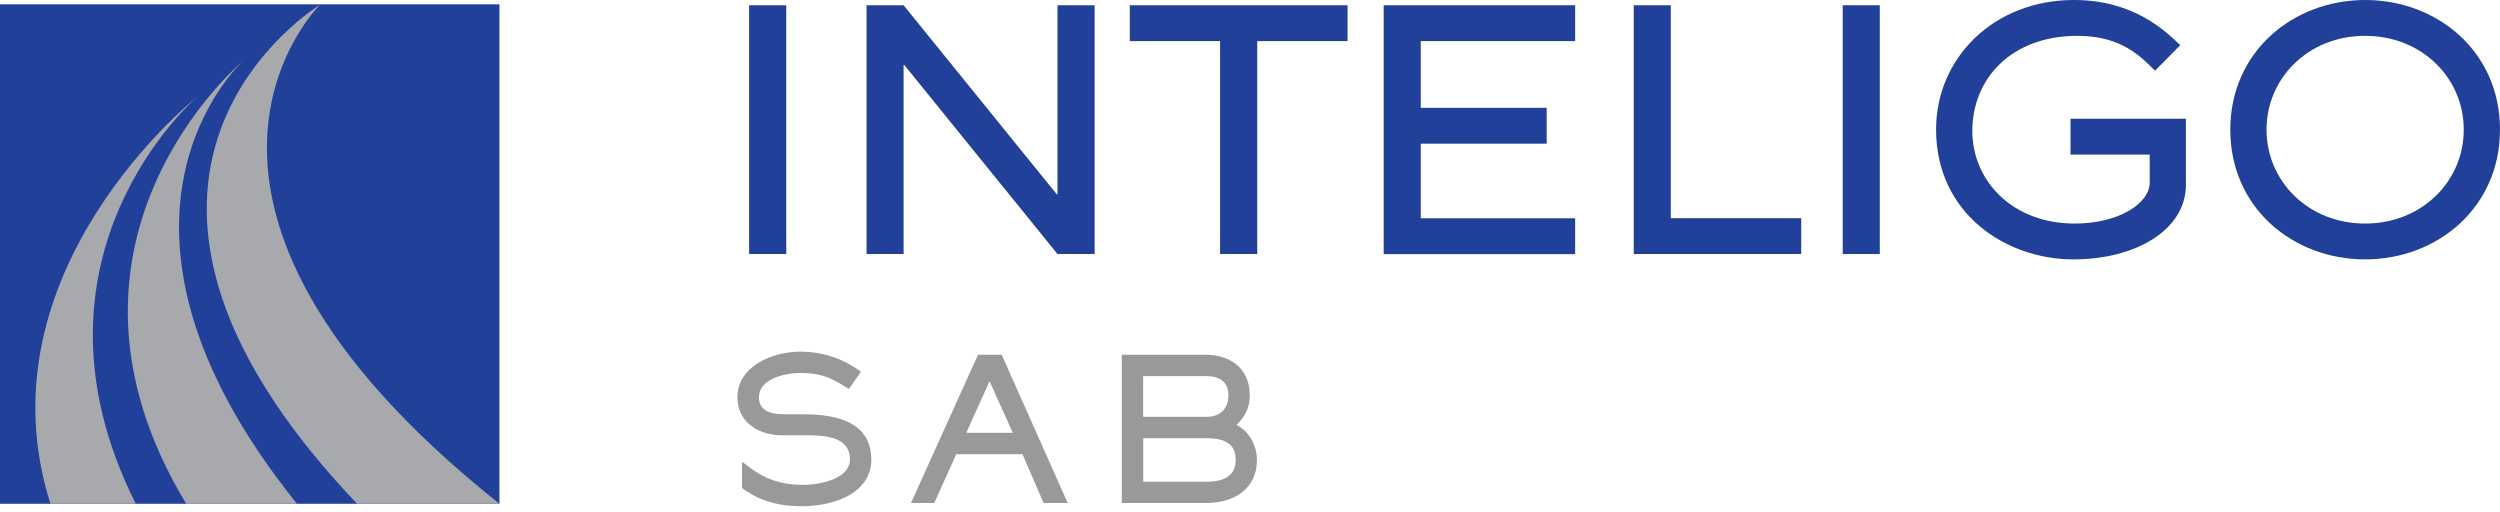
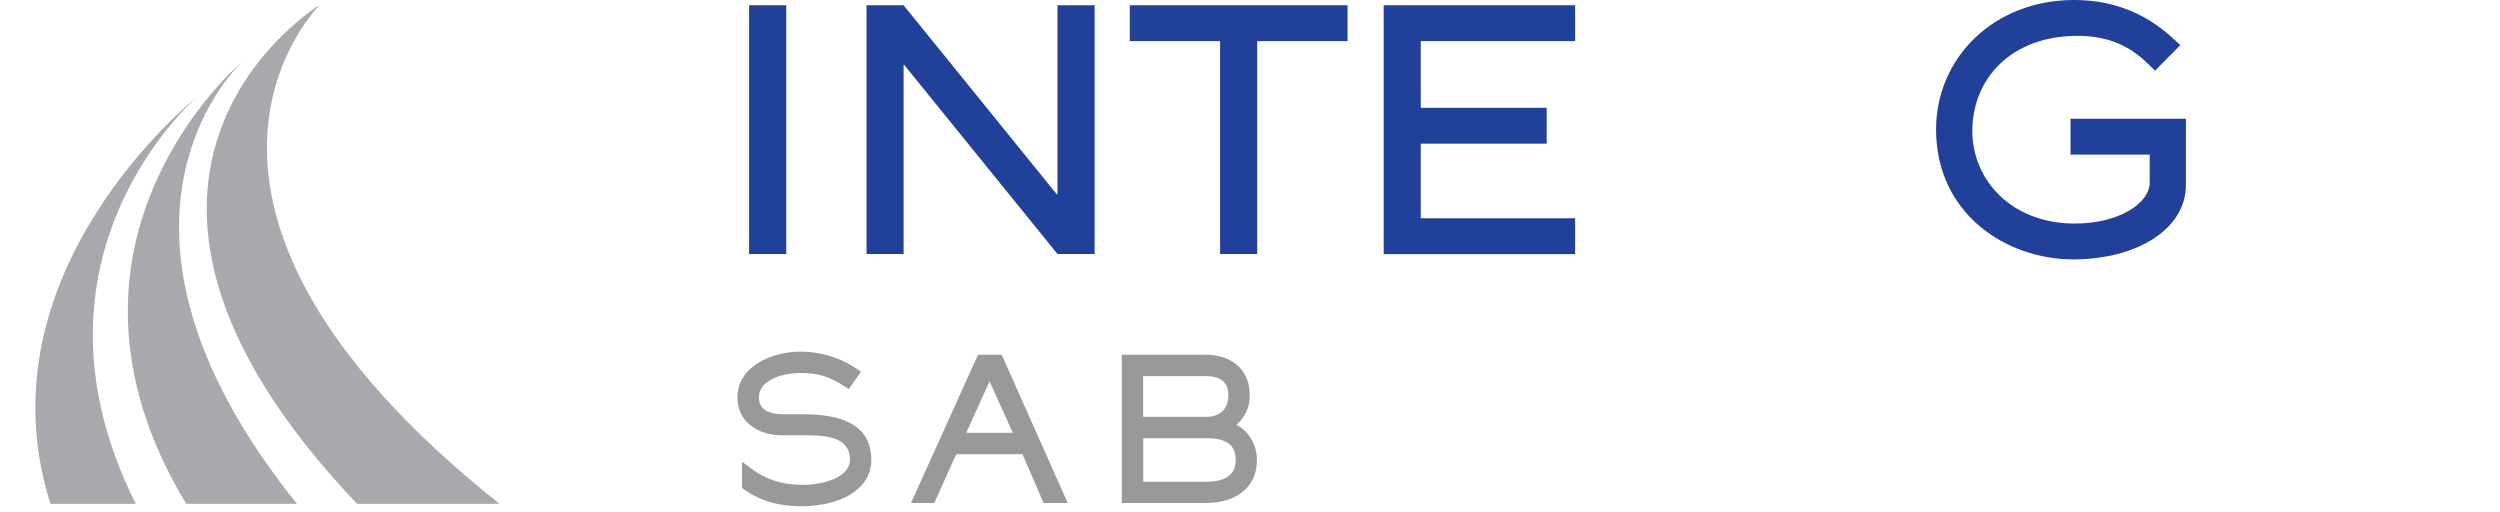
<svg xmlns="http://www.w3.org/2000/svg" width="200" height="41" viewBox="0 0 200 41" fill="none">
-   <path d="M39.955 0.348H0V40.303H39.955V0.348Z" fill="#21409A" />
  <path d="M15.778 7.743C15.778 7.743 -1.863 21.674 4.034 40.303H10.861C0.899 20.435 15.778 7.743 15.778 7.743ZM25.602 0.381C25.602 0.381 3.361 13.826 28.567 40.303H39.955C9.517 16.061 25.602 0.381 25.602 0.381ZM19.406 4.908C19.406 4.908 2.203 19.285 14.895 40.303H23.756C5.467 17.56 19.406 4.908 19.406 4.908Z" fill="#A7A9AC" />
  <path d="M59.928 20.322V0.421H62.9V20.322H59.928Z" fill="#21409A" />
  <path d="M84.599 20.322L72.344 5.2H72.288V20.322H69.323V0.421H72.288L84.542 15.543H84.599V0.421H87.571V20.322H84.599Z" fill="#21409A" />
  <path d="M100.579 3.288V20.322H97.607V3.288H90.382V0.421H107.804V3.288H100.579Z" fill="#21409A" />
  <path d="M110.695 20.322V0.421H126.011V3.288H113.66V8.626H123.735V11.493H113.66V17.462H126.011V20.33H110.695V20.322Z" fill="#21409A" />
-   <path d="M130.701 20.322V0.421H133.665V17.454H144.098V20.322H130.701Z" fill="#21409A" />
-   <path d="M147.418 20.322V0.421H150.383V20.322H147.418Z" fill="#21409A" />
  <path d="M165.861 20.751C160.499 20.751 154.886 17.114 154.886 10.351C154.886 4.665 159.478 0 165.917 0C170.72 0 173.239 2.495 174.422 3.612L172.405 5.653C171.409 4.698 169.854 2.867 166.209 2.867C160.872 2.867 157.786 6.318 157.786 10.481C157.786 14.377 160.896 17.884 165.99 17.884C169.481 17.884 171.976 16.288 171.976 14.595V12.368H165.642V9.501H174.875V14.781C174.875 18.361 170.907 20.751 165.861 20.751Z" fill="#21409A" />
-   <path d="M189.212 20.751C183.445 20.751 178.423 16.636 178.423 10.375C178.423 4.139 183.445 0 189.212 0C194.978 0 200 4.115 200 10.375C200 16.612 194.978 20.751 189.212 20.751ZM189.212 2.867C184.652 2.867 181.323 6.261 181.323 10.375C181.323 14.49 184.652 17.884 189.212 17.884C193.772 17.884 197.1 14.482 197.1 10.375C197.1 6.261 193.772 2.867 189.212 2.867Z" fill="#21409A" />
  <path d="M64.302 33.143H62.738C61.378 33.143 60.714 32.698 60.714 31.782C60.714 30.389 62.593 29.839 64.075 29.839C66.067 29.839 66.91 30.519 67.914 31.118L68.878 29.741C68.4 29.393 66.699 28.13 64.026 28.13C61.847 28.13 58.996 29.264 58.996 31.782C58.996 33.929 60.892 34.82 62.504 34.82H64.277C65.76 34.82 67.995 34.82 67.995 36.764C67.995 38.222 65.816 38.788 64.221 38.788C61.378 38.788 60.155 37.476 59.361 36.942V39.04C60.309 39.752 61.734 40.498 64.107 40.498C67.064 40.498 69.704 39.266 69.704 36.78C69.704 33.84 67.08 33.143 64.302 33.143Z" fill="#999999" />
  <path d="M80.136 28.381L85.417 40.238H83.489L81.796 36.334H76.499L74.742 40.238H72.879L78.241 28.381H80.136ZM81.027 34.625L79.164 30.503L77.301 34.625H81.027Z" fill="#999999" />
  <path d="M100.555 36.796C100.555 39.056 98.797 40.238 96.505 40.238H89.742V28.381H96.505C98.263 28.381 99.98 29.361 99.98 31.604C99.98 32.9 99.348 33.564 98.919 33.993C99.591 34.293 100.555 35.306 100.555 36.796ZM91.451 33.346H96.505C97.671 33.346 98.271 32.665 98.271 31.604C98.271 30.657 97.704 30.09 96.505 30.09H91.451V33.346ZM98.854 36.796C98.854 35.735 98.303 35.055 96.513 35.055H91.459V38.537H96.513C98.109 38.537 98.854 37.93 98.854 36.796Z" fill="#999999" />
</svg>